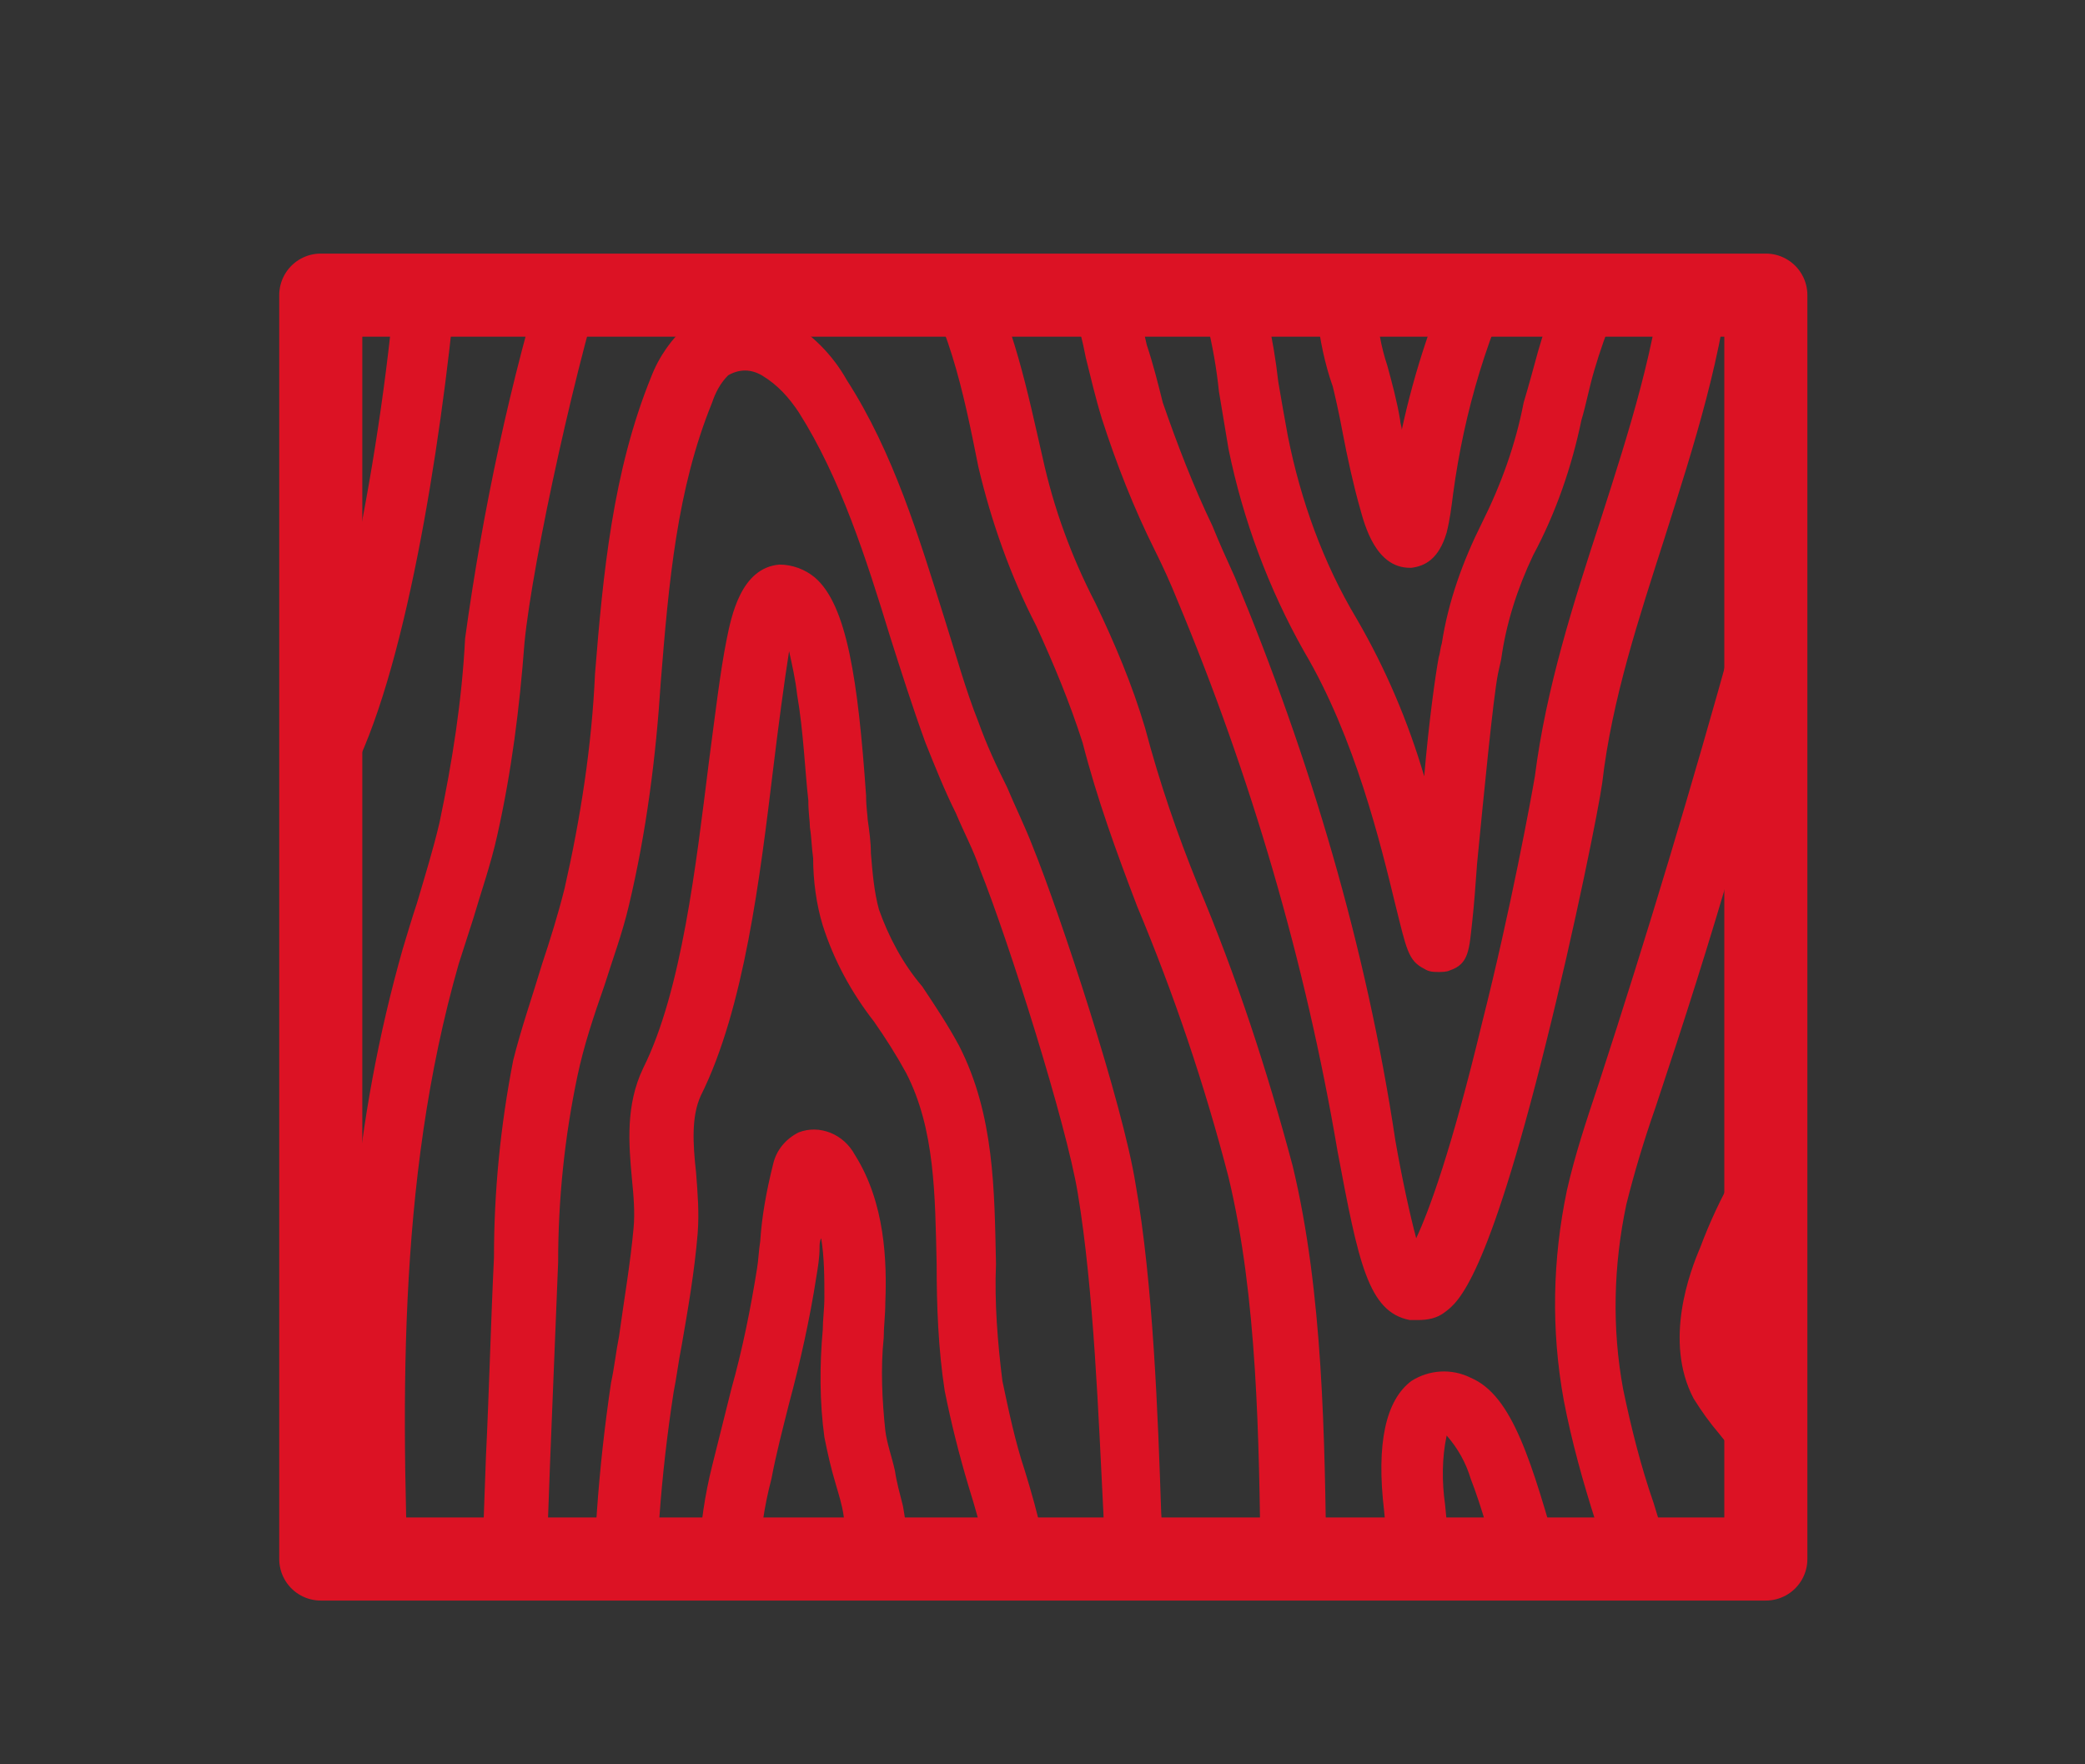
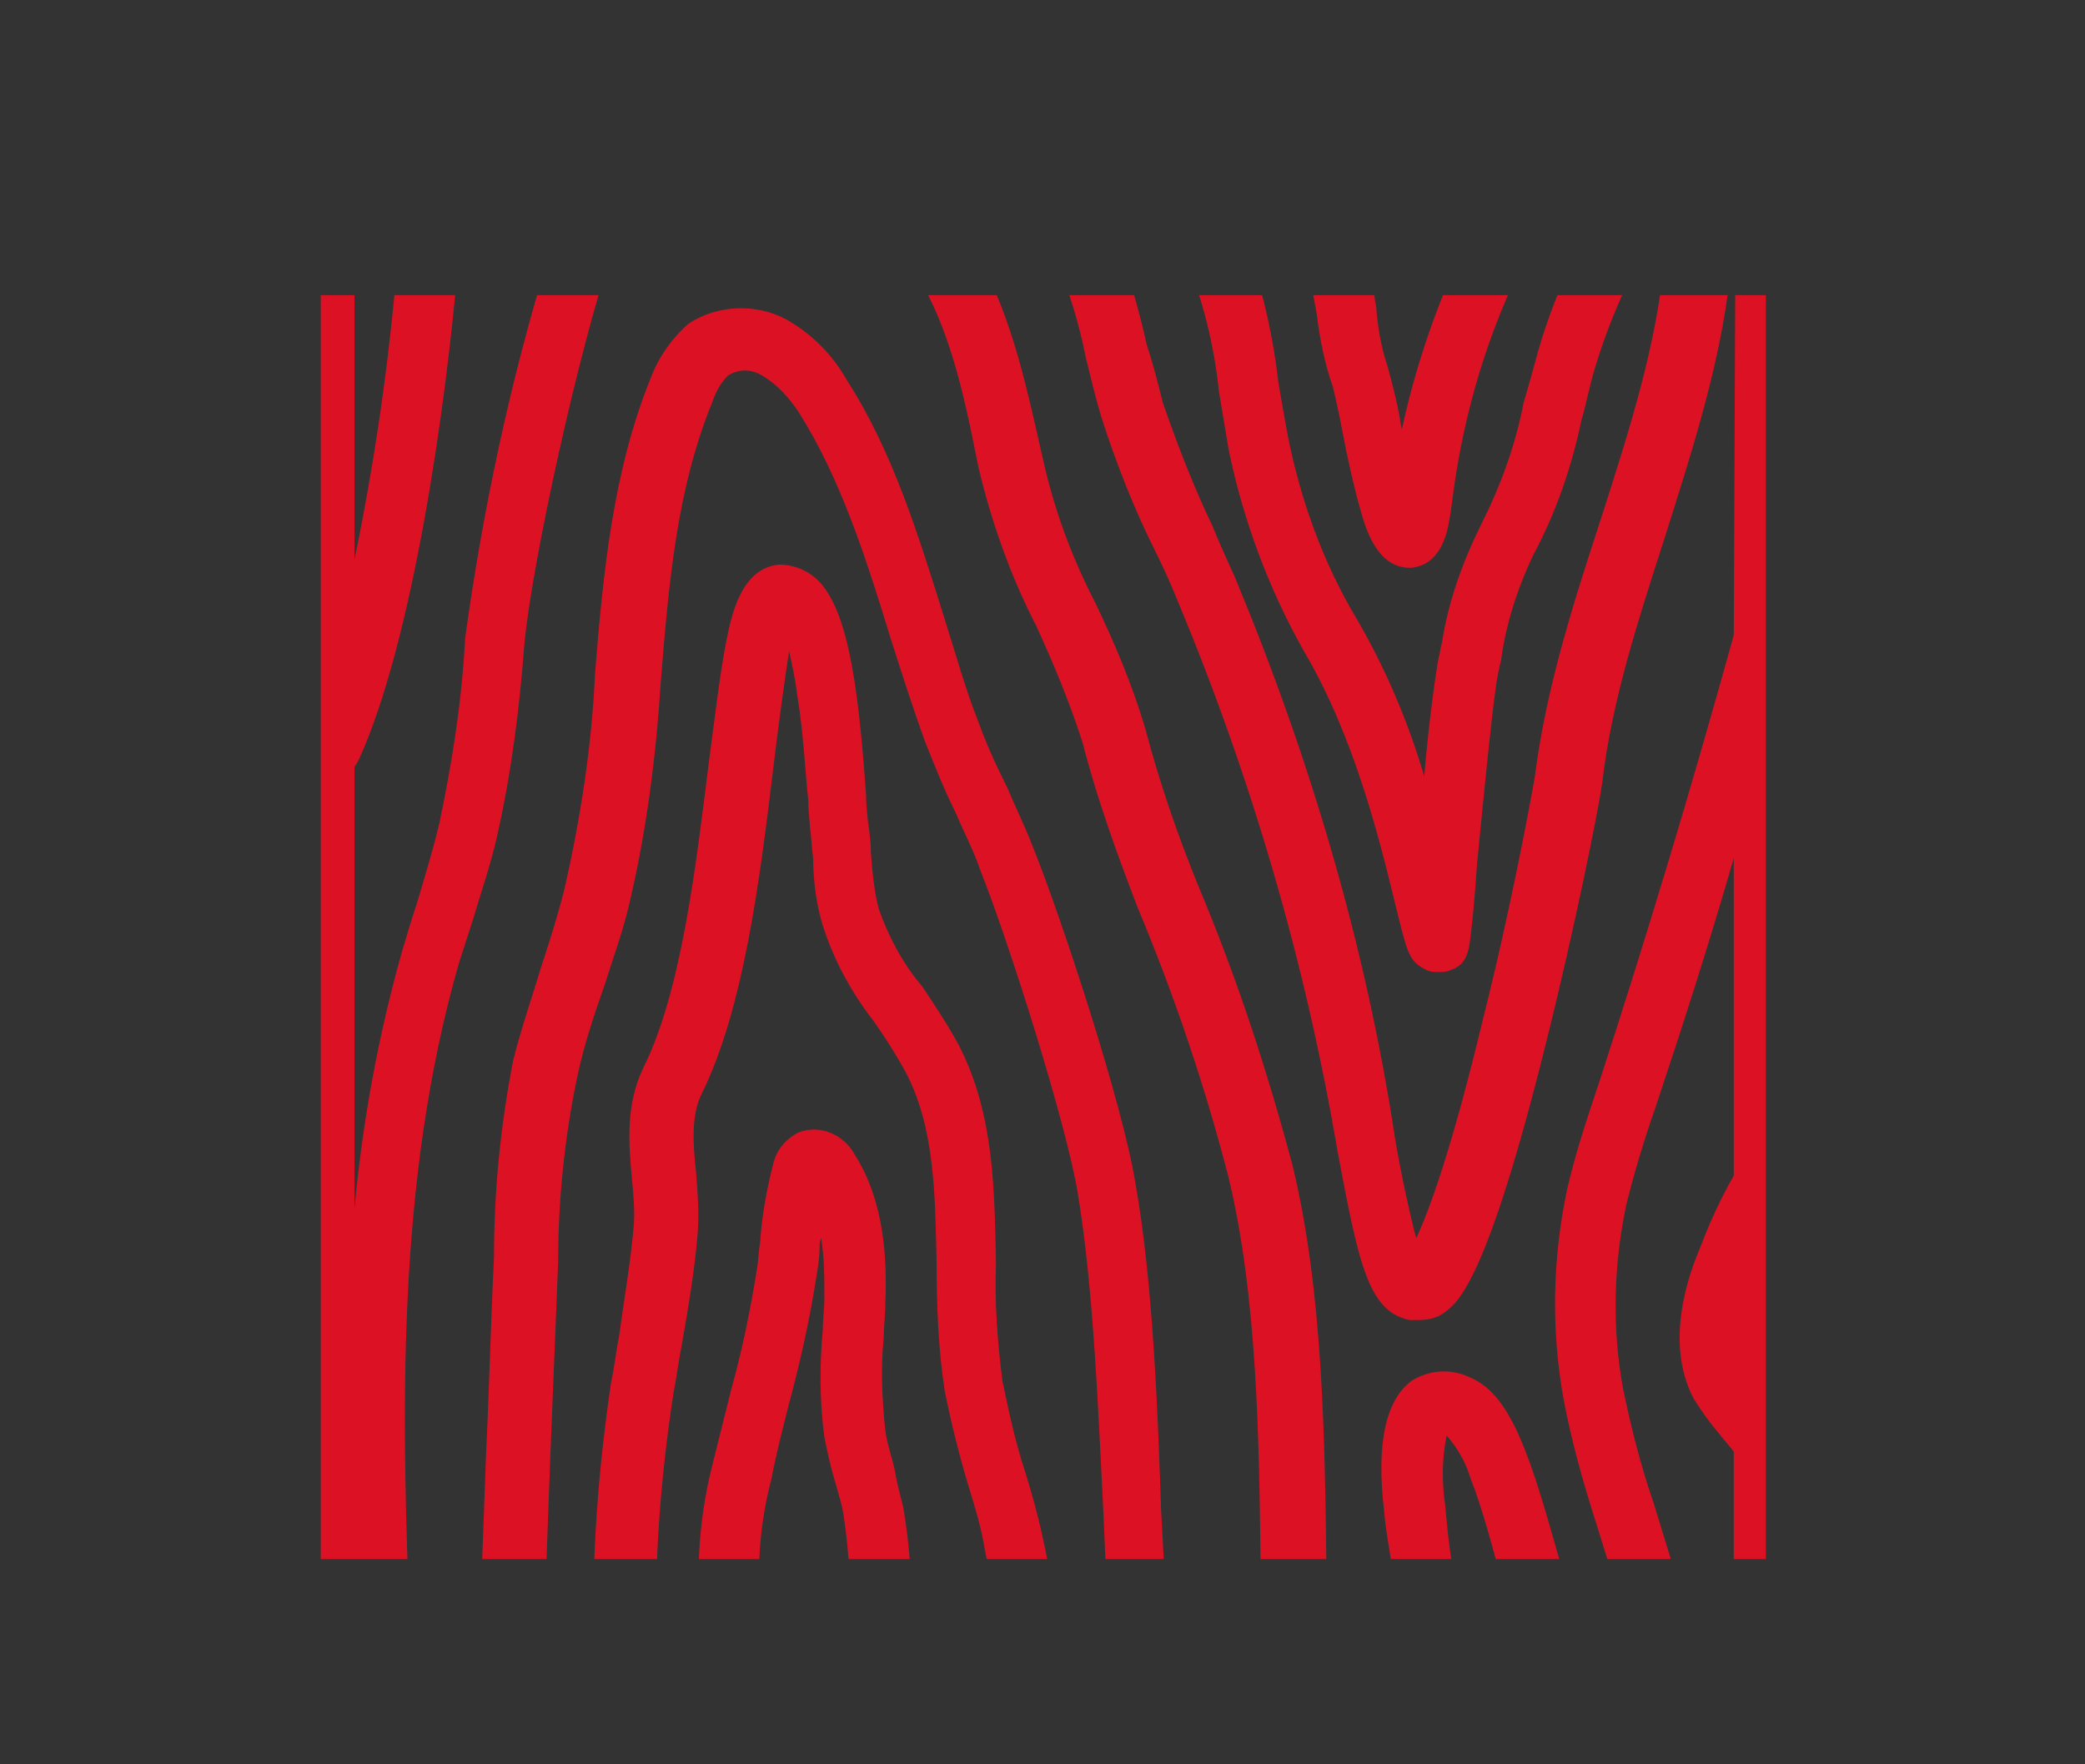
<svg xmlns="http://www.w3.org/2000/svg" xmlns:xlink="http://www.w3.org/1999/xlink" version="1.1" id="Layer_1" x="0px" y="0px" viewBox="0 0 130 110" style="enable-background:new 0 0 130 110;" xml:space="preserve">
  <rect x="0" y="0" width="130" height="110" fill="#333333" stroke="none" />
  <style type="text/css">
	.st0{fill:#DC1224;}
	.st1{clip-path:url(#SVGID_2_);}
	.st2{clip-path:url(#SVGID_4_);}
	.st3{fill:#FFFFFF;}
	.st4{fill:none;stroke:#DC1224;stroke-width:5.18;stroke-linecap:round;stroke-linejoin:round;}
	.st5{clip-path:url(#SVGID_6_);}
</style>
  <rect x="-150" y="18.4" class="st0" width="90.1" height="78.8" />
  <g>
    <defs>
-       <rect id="SVGID_1_" x="-150" y="18.4" width="90.1" height="78.8" />
-     </defs>
+       </defs>
    <clipPath id="SVGID_2_">
      <use xlink:href="#SVGID_1_" style="overflow:visible;" />
    </clipPath>
    <g class="st1">
      <g>
        <defs>
          <rect id="SVGID_3_" x="-149.7" y="17.3" width="89.4" height="89.4" />
        </defs>
        <clipPath id="SVGID_4_">
          <use xlink:href="#SVGID_3_" style="overflow:visible;" />
        </clipPath>
        <g class="st2">
-           <path class="st3" d="M-121.6,70.5l-7.2,3.4l-6.1-13.6l6.7-2c0.3,0.5,0.5,1,0.8,1.5c1.1,2.1,2.4,4.2,3.6,6.3      C-123,67.5-122.3,69-121.6,70.5z M-125.6,59.4c1.2,2.1,2.4,4.2,3.6,6.3c0.7,1.3,1.4,2.7,2,4l9.5-4.5l-3-11.3l-12.9,3.9      C-126.2,58.3-125.9,58.9-125.6,59.4L-125.6,59.4z M-132.7,76.8l2.9-2.9l-6.4-12.7l-6.3,6.3L-132.7,76.8z M-119.2,80.8l1.2-9      l-11.9,3.8v3.4L-119.2,80.8z M-112.7,80l4.9,2.6l3.5-1.3l8.7-8.9l-10.2-4.1h-8.1l-3,6.4L-112.7,80z M-117.9,81.8l4.4,0.8      l0.5-1.8l-4-4L-117.9,81.8z M-117.8,83.4l-11-1.7l-4.6,10.6l4,1.6C-125.7,90.2-121.8,86.8-117.8,83.4L-117.8,83.4z M-109.4,92.4      l2.2-7.4l-8.4-1.3c-4.1,3.5-8.2,7.1-12.1,10.8l6.9,2.7C-117.2,95.3-113.4,93.7-109.4,92.4L-109.4,92.4z M-118.8,98.1l6.8,2.7      l1.9-6.4c-3,1-5.9,2.2-8.8,3.6L-118.8,98.1z M-142.4,90.9l11.4-11.2L-144.3,69l-8.6,8.8l1,4.7L-142.4,90.9z M-139,91.3l3.7,0.9      l3.5-7.8l-1.5-0.6L-139,91.3z M-114.8,39.9c-0.6,4.1-0.9,8.3-0.9,12.5l16.5-4.5L-114.8,39.9z M-116.4,39.2h-6.7l-5.1,7.2      l6.8,7.5l4-1.1C-117.4,48.3-117.1,43.7-116.4,39.2L-116.4,39.2z M-129.2,44.6l4.3-6.2l-7.7-11.6l-9.8,5.7l7.6,9.3L-129.2,44.6z       M-123.9,54.6L-139,40.1l-4.5,10.7l3.6,11.6l7.6-5.4L-123.9,54.6z M-98.9,57.2c2,1.6,4,3.2,6.1,4.8l3.1-14.7l-15.7,4.3      C-103.2,53.5-101,55.4-98.9,57.2L-98.9,57.2z M-95.3,62.1c-4.1-3.1-8.1-6.5-11.8-10l-4.8,1.3l3,11.5l14.8,4l1.1-5.2L-95.3,62.1z       M-108.6,25.4c3.8,5.2,8.3,9.8,13.3,13.8l0.7,0.5l6.3-14.7l-18.1-6l-2.4,6C-108.7,25.2-108.7,25.3-108.6,25.4z M-103.2,34.4      c-2.3-2.3-4.3-4.7-6.2-7.3l-0.1-0.1l-4.9,12.2l16.9,7.4l2.2-5.1C-98.1,39.2-100.8,36.9-103.2,34.4z M-123,29.7      c2.7-0.1,5.4-0.1,8.1-0.1h2.4l3.9-10.5l-5.2-1.5c-2.1,1.1-4.1,2.2-6,3.4c-2.3,1.3-4.5,2.8-6.6,4.4c-1,0.7-1.9,1.5-3,2.2l1.4,2.1      C-126.4,29.9-124.7,29.8-123,29.7z M-115.1,31.3c-2.8,0-5.5,0-8.3,0.1c-1.2,0-2.4,0.1-3.6,0.1l3.7,5.6l7.8,0.6l2.4-6.4      L-115.1,31.3z M-126.9,23.7c2.2-1.6,4.4-3.1,6.7-4.4c1.3-0.8,2.7-1.6,4.1-2.3l-14.4-4.1l-0.5,12.4l0.6,1      C-129.1,25.5-128,24.5-126.9,23.7z M-134.3-38c1.2-0.4,2.4-0.6,3.7-0.8c1.4-0.2,2.7-0.6,4.1-0.8c1.2-0.1,2.4-0.3,3.5-0.7      l0.1-0.1l-2-10.4h-4.2l-7,7.7l-0.6,5.6C-136-37.5-135.1-37.7-134.3-38z M-120.3-29.7l-0.8-0.8l-1.3-7.1      c-1.1,0.3-2.2,0.5-3.4,0.6c-1.4,0.2-2.8,0.6-4.3,0.8c-1.3,0.2-2.6,0.5-3.8,0.9c-1,0.3-2.1,0.5-3.2,0.7l-0.6,5.6      c0.3-0.1,0.6-0.1,0.9-0.1c1.9,0.4,3.8,0.6,5.7,0.9s3.7,0.6,5.5,0.9s3.6,0.6,5.4,1L-120.3-29.7z M-112.1-21.9      c0,0.1-0.1,0.3-0.2,0.4c-1.3,2.1-2.5,4.3-3.5,6.6c-1,1.9-2.2,3.7-3.5,5.5l11.4,6.1l5.4-9.4L-112.1-21.9z M-134.8-11.6      c-0.7-0.8-1.3-1.7-2-2.5c-0.9-0.9-1.6-1.8-2.3-2.8l-0.7,5.9l5.9,0.3C-134.2-10.9-134.5-11.2-134.8-11.6L-134.8-11.6z       M-115.4-22.5c-3.8-0.5-7.5-1.2-11.3-1.9c-1.8-0.3-3.5-0.7-5.3-0.9s-3.8-0.5-5.6-0.9c-0.1,0-0.3-0.1-0.4-0.2l-0.6,5.3      c0.1,0.6,0.3,1.3,0.4,1.9c0.1,0.1,0.2,0.2,0.2,0.4c0.2,0.7,0.6,1.4,1.1,2c0.5,0.6,1,1.2,1.5,1.8c0.7,0.8,1.4,1.7,2.1,2.6      c0.7,0.7,1.4,1.4,2.1,2l9,0.5c0-0.1,0.1-0.2,0.1-0.2c1.4-2,2.7-4.1,3.9-6.3c0.9-2.1,2-4.1,3.1-6L-115.4-22.5z M-148.5,20.4      l-3,5.5l7.1,5.6l11.9-6.2l-0.3-5.2C-138,20.1-143.2,20.2-148.5,20.4L-148.5,20.4z M-139.6,18.5c2.2,0,4.5,0,6.8,0l-0.5-8.2      l-7.7-3.4l-6.4,11.8C-144.9,18.6-142.3,18.5-139.6,18.5L-139.6,18.5z M-141.3,4.8c1.7-2.2,3.6-4.3,5.5-6.4      c2-2.2,4.1-4.4,6.2-6.6L-140.2-9L-142,5.6L-141.3,4.8z M-120.3-7.6l-3-0.2c-0.7,2.2-1.1,4.5-1.1,6.8c-0.1,2.7-0.4,5.5-0.8,8.2      c0,0.1,0,0.1-0.1,0.2v0.1c2.6-0.9,5.3-1.7,8-2.2c0.2,0,0.4,0,0.5,0.1l4.7-9.7L-120.3-7.6z M-127,7.8c0-0.1,0-0.1,0-0.2V7.5      c0-0.2,0-0.4,0.1-0.6c0-0.1,0-0.1,0-0.2c0.4-2.7,0.7-5.5,0.9-8.3c0.1-2.2,0.4-4.3,1-6.4l-2.4-0.2c-1.7,1.7-3.4,3.4-5,5.2      c-2.3,2.5-4.6,5-6.7,7.6c-0.4,0.5-0.8,1-1.2,1.5l9.6,3.2c1.2-0.5,2.5-0.9,3.7-1.4C-127,8-127,7.9-127,7.8z M-128.2,10.3l7.8,2.6      l2.9-5.9C-121.1,7.8-124.7,8.9-128.2,10.3L-128.2,10.3z M-112.4-36.2c2.9,0.4,5.8,0.9,8.7,1.4c1.4,0.2,2.8,0.5,4.3,0.8      c0.6,0.1,1.2,0.2,1.7,0.3l4.3-15.6l-29.4-1.4l3.2,13.5C-117.1-36.9-114.8-36.6-112.4-36.2L-112.4-36.2z M-100.4-32.5      c-1.4-0.3-2.8-0.5-4.2-0.8c-2.9-0.5-5.8-0.9-8.7-1.4c-1.9-0.3-3.9-0.6-5.8-0.8l1.2,4.9l15.5,14.2l4.3-15.7      C-98.8-32.3-99.6-32.3-100.4-32.5L-100.4-32.5z M-88.9-5.1c-4.1-2.4-8.8-3.4-13.4-4.4l-4.9,7.4l15,4.8l3.7-7.7      C-88.7-5-88.8-5-88.9-5.1z M-80.7-26.1l0.6-5.4l-14.2-4L-97-24.9C-91.6-25.6-86.2-26-80.7-26.1L-80.7-26.1z M-97.5-23.2L-100-13      l-1.3,2c4.6,1,9.1,2.1,13.3,4.4c0.1,0,0.2,0.1,0.2,0.2l6.5-13.6l0.5-4.4C-86.4-24.3-92-23.9-97.5-23.2L-97.5-23.2z M-93.7-37.2      l14.3,3.6l5.3-15.9h-17.1L-93.7-37.2z M-108.4,17.2l17,5.5l-7.1-20.1l-4-1.5C-104.7,6.4-106.3,12-108.4,17.2L-108.4,17.2z       M-104,0.6l-7.1-2.7l-6.7,16.3l8,2.6C-107.8,11.4-106.3,5.9-104,0.6z M-74.9,6l-2.4-15l-2.8-9.4L-91.4,4.8l-2.3,5.5l0.3,0.9      C-86.9,10.7-81.2,7.1-74.9,6z M-74.6,7.7c-6.2,1.2-11.9,4.6-18.2,5.2l3.2,9.9l16.9-3L-74.6,7.7z M-79.5,23.7l9.8,1.5l-1-4.6      L-79.5,23.7z M-76.4,37.2c4-0.3,8-0.5,12-0.7l0.2-0.2l-3.5-9l-18.7-2.7L-92,38.5C-86.8,37.9-81.6,37.5-76.4,37.2L-76.4,37.2z       M-92.8,40.2l-1.8,4.3l8.7,2.7l12.4-0.7l7.3-8.3C-74.9,38.7-83.9,39.3-92.8,40.2L-92.8,40.2z M-81.4,70.1l5.8-4.6l-3.8-4.3      l-8.8-1.8l-3.1,9.7L-81.4,70.1z M-88.3,58.1l10.6,2l-1.7-11.9h-8.9L-88.3,58.1z M-140.9,63.9l-9.8-5c-1.8,6.2-2.9,12.6-3.2,19.1      L-140.9,63.9z M-158,55.2l-4.3-2.2l-10.6,11.4l7.5,6.5C-162.6,65.8-160.2,60.6-158,55.2z M-156.5,55.9      c-2.2,5.5-4.7,10.9-7.6,16.2l8.4,7.3c0.2-7.2,1.4-14.4,3.4-21.4L-156.5,55.9z M-155.3,41c-0.7-0.9-1.4-1.9-2-2.9      c-0.6-1-1.3-2-1.9-3.1c-0.4-0.7-0.5-1.8-1.1-2.4l-7,6.5l7.2,12.7c1.3-1.7,2.7-3.3,4-5c0.8-0.9,1.4-1.8,2-2.8      c0.1-0.3,0.3-0.6,0.5-0.8C-154.1,42.4-154.7,41.7-155.3,41z M-154,26.7l-5,4.7c0.6,0.8,1,1.7,1.3,2.6c0.5,1,1.1,2,1.8,3      c0.6,1.1,1.3,2.1,2.1,3.1c0.6,0.7,1.3,1.5,1.9,2.2c0.6,0.2,1.1,0.5,1.5,1l0.9,0.8c0.2,0.2,0.3,0.3,0.5,0.4l0,0l0.1,0.1      c0.2,0.1,0.3,0.1,0.4,0.3c1.5,0.8,3.1,1.5,4.5,2.4l4.2-9.2L-154,26.7z M-149.4,46.4l-0.3-0.2c-0.5-0.2-1-0.3-1.6-0.5      c-0.2,0-0.3-0.1-0.4-0.3c-0.2-0.1-0.3-0.2-0.4-0.3c-0.1,0-0.2,0.1-0.3,0.1h-0.2l-0.3,0.4c-0.6,0.9-1.2,1.7-1.9,2.6      c-1.3,1.7-2.7,3.3-3.9,5l-0.1,0.1l13.4,7.3l0.8-11.5V49C-146.2,47.9-147.9,47.3-149.4,46.4z M-173.3,22.4c3-1.7,6-3.5,8.9-5.4      l-8.5-6.9l-9.9,4.4C-179.4,16.9-176.3,19.5-173.3,22.4L-173.3,22.4z M-184.6,15.3l-6.8,3l8.8,9.2l5.3-2.9l2.5-1.4      C-177.9,20.3-181.1,17.6-184.6,15.3L-184.6,15.3z M-163,18.1l-0.8,0.5c-5.6,3.6-11.5,6.8-17.4,10l-0.2,0.1l4.1,4.3      c1.2,0.1,2.3,0.2,3.5,0.3c3.3,0.2,6.6,0.2,9.8,0.2l8.9-9L-163,18.1z M-172.5,35.1c-1,0-2-0.1-3-0.2l5,5.3l4.9-4.9      C-167.9,35.2-170.3,35.1-172.5,35.1L-172.5,35.1z M-104.2,91.2l9.8,1.6l13.4-8.1l-8.6-13.1l-5.4,1.6l-9.7,10.4L-104.2,91.2z       M-75.1,91.2l14.4-4.3l-8.2-18.8L-86,71.7L-75.1,91.2z M-73.3,68.2l12.2-6.9L-76,53v8.3L-73.3,68.2z M-89.6,100l15,2.3v-9.5      l-8.6-4.9l-8.2,6.8L-89.6,100z M-83.5,119.4l23.4-1.5l3.3-8l-31.5-8.6L-83.5,119.4z M-72.5,103.7l9.7,2.9l2.2-17.6l-12,3.7      L-72.5,103.7z M-173.9,62.9l11.6-12.5l-9.3-8.5L-182.4,53L-173.9,62.9z M-183.1,51.3l10.7-10.4l-6.9-6.1l-12.1,6.6L-183.1,51.3z       M-192.2,39.1l12.6-6.3l-13-13.6l-7.5,5.1l4.2,4.9l-1.9,5.6L-192.2,39.1z M-180.2,58.8c-2,1.3-3.9,2.6-5.9,4      c-2.7,1.9-5.7,3.5-8.4,5.4l4,3.6l15.8-6.2L-180.2,58.8z M-187.1,61.4c1.9-1.3,3.9-2.7,5.8-3.9l-5.8-7.1l-11.3,6.3l-0.9,7.2      l3.5,3.1C-193,65-190,63.4-187.1,61.4L-187.1,61.4z M-193.1,78.5l5-3.1l-14.1-12.9l-4.9,0.5l1,12.4L-193.1,78.5z M-185.5,89.8      l7.8-8.1l-8.7-6.3l-5.8,4.3v4.6L-185.5,89.8z M-205.7,89.1l11.9-4.6v-4.8l-13.4-2.9L-205.7,89.1z M-183.4,95.1l15.4-4.3      l-0.5-3.4l-9.2-3.8l-7.3,7.5L-183.4,95.1z M-176.5,110.4l12.2-6.8l-5.3-10.8l-12.8,3.5L-176.5,110.4z M-187,73.1l17.4,12.2      l6.8-9.9l-10.1-9L-187,73.1z M-200.1,56.1l11.9-7.2l-6-7.9l-13-0.9l-6.5,2.9L-200.1,56.1z M-213.7,41.9l8.4-4.2l6-2.1l1.7-6.5      l-4.1-4.6l-9.1,2.6l-4.6,11.9L-213.7,41.9z M-203.3,39.1l7.8,1l-2.7-3.7L-203.3,39.1z M-188.9-0.4c2.3-0.1,4.6-0.5,6.7-1.3      l-6.3-7.7l-6.8,10.3C-193.2,0.3-191.1-0.2-188.9-0.4z M-187.1,14.1l13.3-5.6l-7.3-8.9c-2.3,1-4.8,1.5-7.2,1.6l-0.5,0.1      C-188.2,5.6-187.9,9.9-187.1,14.1z M-190.5,1.6C-190.5,1.6-190.5,1.5-190.5,1.6c-2,0.2-4,0.7-5.9,1.3c-0.1,0-0.2,0-0.3,0      l-6.5,9.9l13.4,2.4l1.1-0.5C-189.5,10.4-189.8,6-190.5,1.6z M-165.6,91.2l4.9-3.8l-3.6-7.6l-3.7,5.7L-165.6,91.2z M-158.3,88.3      l13.3,2.9l-1-1.8l-14.7-13.2l-2.7,3.5L-158.3,88.3z M-104.7,111.7l-5.2-4.3c-4.6,4.9-9.3,9.7-14.2,14.2l4.3,1.3l18.4-4.2      L-104.7,111.7z M-117.3,112c0.2,0,0.3,0.1,0.4,0.3c1.9-2,3.8-3.9,5.7-5.9l-0.2-0.2l-1.6-4.9l-12.9-0.6l-3.2,7.8      C-125.2,109.6-121.2,110.9-117.3,112L-117.3,112z M-129.8,110l-3.6,8.7l7.5,2.3c2.7-2.4,5.3-5,7.8-7.6      C-122,112.4-125.9,111.1-129.8,110L-129.8,110z M-102.1,120.7l-15.8,3.8l10.7,6.2L-102.1,120.7z M-100,135.5      c3.5-2.9,6.5-6.2,10.2-8.8c1-0.7,2-1.4,3.1-2.1l-4.2-3.9h-9.4l-5.3,10.8L-100,135.5L-100,135.5z M-88.8,128      c-3.6,2.5-6.5,5.8-9.9,8.5l10.4,7.7l2.8-18.5C-86.6,126.6-87.7,127.3-88.8,128L-88.8,128z M-83.2,158.8l-10.5-17.1l-13.6,16      l2.6,4.1l-1.7,6.3L-83.2,158.8z M-85,120.7l-1-3.6l-3.7,2.3l3.7,3.6L-85,120.7z M-70.4,150.3l-13.2-6.9l-4.8,3.5l4.8,7.3      L-70.4,150.3z M-140.4,130.7l-11.5-0.9l-6.8,2.5l5.2,9.4l6,0.6L-140.4,130.7z M-164.4,136.1h3l3.6-7.5l-4-2.8l-6.1,0.8l3.2,9.5      L-164.4,136.1z M-172.4,137.2l5.8-3.1l-2.9-9.3l-3.9-4.5l-3.2,2.7v5.4l1.1,6.1L-172.4,137.2z M-179.1,145.7l6.7-7.4l-5.4-3.8      h-6.8l-3.6,3.1l-0.7,5.5L-179.1,145.7z M-162.3,157.6l1.5-9.5l-10.8-8l-7.5,7.5l5.7,11.2L-162.3,157.6z M-153.5,144.2l-5.2-8.2      l-4.7,1.1l-3.1-1.1l-3.4,3.5l9.7,7.5L-153.5,144.2z M-161.7,160.4l12.3-0.3l6.4-4.1l-8.4-10.3l-7.3,2.7L-161.7,160.4z       M-160.3,116l-4.8-1.2l-4.8,7.4l1.9,2.8l5.1-1.5l4.2,3L-160.3,116z M-170.8,118l4.3-4l-2.2-6.3l-6,3.4L-170.8,118z       M-165.6,113.8h4.4l-2.2-8.6l-3.8,1.9L-165.6,113.8z M-204.3,118l8,1.5l5-9.1l-13-3.7V118z M-182.4,118.1l-8.3-6.2l-3.2,6.8      l6.3,5.7L-182.4,118.1z M-179.8,133.8l2.8-13l-14.4,4.9l0.6,5.2L-179.8,133.8z M-172.3,118l-2.4-4.2l-1.8-1.9l-3.2-6.7l-2.1,0.8      l-1.2,10l4,4.3L-172.3,118z M-185,114.9l3.2-10.9l-3.2-7l-5.6,1l-2.5,5.6L-185,114.9z M-195.1,99.1l10.1-4l-8.1-9.8l-8.6,5.9      L-195.1,99.1z M-202.2,106.7l9.5,2l-0.5-3.2l-7.3-9.5l-7.2,7.4L-202.2,106.7z M-208.2,101.6l7.3-7.1l-1.5-2.5l-9.6-3.7l-4.4,5.6      l1.2,5.1L-208.2,101.6z M-224.2,93.3l17-7.8l-0.5-1.8l-9.7-5.2l-6.7,4.1V93.3z M-207.7,75.3l-0.5-11.9l-11.4,7.1l1.9,5.3      l4.4,3.9L-207.7,75.3z M-213.7,127.2l8.3-7l-2.4-2.2l-7-1l-4.2,3.7L-213.7,127.2z M-198.3,127.2l6.5-2.9l-1-3.1l-9-1.7l-6.9,5.5      L-198.3,127.2z M-205.3,138.7l13-7.9l-0.4-4.2l-4.1,2.1l-4.1-0.8l-5.1-0.7l-2.6,9.2L-205.3,138.7z M-206.6,60.5l5.3,0.8l0.3-4.6      l-10.5-9.6l-5,14.7l2.7,3L-206.6,60.5z M-220.6,61l2.7,0.3l5.4-15l-2.9-2.8l-9.4,4.5L-220.6,61z M-209,103l-7.9-3.1l-0.5,6.8v9      l11.4,1.3v-10.4L-209,103z M-199.3,147.1l6.6,1.4l4.6-13.9l-3.6-2.9l-10,8.5L-199.3,147.1z M-196.5,159.1l6.2,0.6l1.5-12.6      l-1.5-1.4l-2.3,6.1l-3.9,1.6V159.1z M-197.8,158.8l-1.5-10.7l-9.7,8.3l1.9,8.2L-197.8,158.8z M-215.7,147l13.9,2l-1.7-9.9      l-12.2,3.2L-215.7,147z M-210.5,139c0.1-0.4,0.3-0.8,0.5-1.1c0.2-0.5,0.3-1,0.5-1.5c0-0.1,0.1-0.2,0.1-0.3l1.7-5.5l-2.4-5.3      l-6.2,7.5l1.9,5.3l0,0l0.3,0.8l0,0l0.9,2.3l2.1-0.6C-210.9,140-210.7,139.5-210.5,139z M-212,25.9l11.1-3.1l6.1-5.2l-10.6-4.3      l-10,0.5l-1.7,9L-212,25.9z M-206,0c2.3,0.8,4.6,1.8,6.7,3l0.1,0l3.8-5.9l-5.9-3.8L-211.5-3v0.1C-209.7-2.1-208-0.8-206,0      L-206,0z M-200.2,4.5c-2-1.2-4.2-2.2-6.4-2.9c-1.1-0.5-2.2-1-3.3-1.7c-0.9-0.6-1.9-1.1-3-1.4c-0.3-0.1-0.6-0.4-0.6-0.7l-5.1,1.8      l3.9,12.4l9.9-0.5L-200.2,4.5L-200.2,4.5z M-183.4-20l-8.5-1.6L-199.7-9l4.9,4.5L-183.4-20z M-212-8.8c0.5-2,1-3.9,1.7-5.8      c1.1-3.1,2.3-6.1,3.4-9.2l-1.7-0.7l-16.2,6.4l5.2,9.1l6.8,3.8C-212.5-6.4-212.3-7.6-212-8.8z M-205.4-23.2      c-1.1,3.1-2.3,6.1-3.4,9.2c-0.7,1.9-1.3,3.8-1.7,5.8c-0.2,0.9-0.3,1.8-0.5,2.7l8.3-2.3l7.2-11.2L-205.4-23.2z M-197.6-21.7      l14.2-5.3l-7.1-10.9l-7.1-2l-2.4,12.7L-197.6-21.7z M-188.5-22.7l6.7,1l3.2-4l-3.2-1L-188.5-22.7z M-182.3-28.3l3.7,0.6l4.8-8.1      l-8-10.7l-6.3-2.2l-4.9,6.9l6.6,6.5L-182.3-28.3z M-156.8-41.7l-10.3-17.9l-13.7,9.4l7.6,12.1L-156.8-41.7z M-206.5-40l14.3-6.5      l0.9-6.9l-3.4-4.9h-6.8l-12,8.3L-206.5-40z M-202.4-28.3l0.9-5l-1-5.8l-8.4,1l2.2,7.3l1.5,5.4l7.1,2.8L-202.4-28.3z       M-222.3-40.6l12.8,1.1l-2.1-5.8l-4.3-3.9l-7.4-1.2L-222.3-40.6z M-225.3-26.7l10.5,2.9l5.8-2.5l-3.4-11.4l-9.5-0.5L-225.3-26.7      z M-155-41.7l16.9-3.2l8.2-8.3l-7.6-6.4l-20.3,1.3L-155-41.7z M-159.3-48h1.5l-1.5-10.4h-5.6L-159.3-48z M-139.8,208.7l20,1.2      l12,6.4l5.4-9.4l-18.7-17.7l-3.9-20.2h-4.2l-7,7.7L-139.8,208.7z M-93.3,170.3l-29.4-1.3l4.8,20.1l15.5,14.2L-93.3,170.3z       M-93.7,182.5l14.3,3.6l5.3-15.9h-17.1L-93.7,182.5z M-182.4,191.4l3.7,0.6l4.8-8.1l-8-10.6l-6.3-2.2l-4.9,6.9l6.6,6.5      L-182.4,191.4z M-156.9,178l-10.3-17.9l-13.7,9.4l7.6,12.1L-156.9,178z M-206.5,179.7l14.3-6.5l0.9-6.9l-3.4-4.9l-6.1,0.6      l-12.7,7.8L-206.5,179.7z M-222.3,179.1l12.8,1.1l-2.1-5.8l-4.3-3.9l-7.4-1.2L-222.3,179.1z M-155,178l16.9-3.2l8.2-8.3      l-7.6-6.4l-20.3,1.3L-155,178z M-159.3,171.7h1.5l-1.5-10.4h-5.6L-159.3,171.7z M-205.3,150.8l-5.8-1.8l-7.9,7.9l3.9,12.4l6.9-4      l-2.1-9.3L-205.3,150.8z M-215.6,142.2l-0.6,10l3.7-2.6l1.1-2.1L-215.6,142.2z M19.6,56.1l11.9-7.2l-6-7.9l-13-0.9L6.1,43      L19.6,56.1z M6.1,41.9l8.4-4.2l6-2.1l1.7-6.5L18,24.6l-9,2.6L4.3,39.2L6.1,41.9z M11.5,101.6l7.3-7.1l-1.5-2.5l-9.6-3.7L3.3,94      l1.2,5.1L11.5,101.6z M-4.5,93.3l17-7.8L12,83.7l-9.7-5.2l-6.7,4.1L-4.5,93.3z M12,75.3l-0.5-11.9L0.2,70.5l1.9,5.3l4.4,3.9      L12,75.3z M6.1,127.2l8.3-7l-2.4-2.2l-7-1l-4.2,3.7L6.1,127.2z M13.2,60.5l5.3,0.8l0.3-4.6L8.3,47.1l-5,14.7l2.7,3L13.2,60.5z       M-0.9,61l2.7,0.3l5.4-15l-2.9-2.7l-9.4,4.5L-0.9,61z M10.7,103l-7.9-3.1l-0.5,6.8v9l11.4,1.3v-10.4L10.7,103z M4.1,147l13.9,2      l-1.7-9.9l-12.2,3.2L4.1,147z M9.2,139c0.1-0.4,0.3-0.8,0.5-1.1c0.2-0.5,0.3-1,0.5-1.5c0-0.1,0.1-0.2,0.1-0.3l1.7-5.5l-2.4-5.3      l-6.3,7.5l1.9,5.3l0,0l0.3,0.8l0,0l0.9,2.3l2.1-0.6C8.8,140,9,139.5,9.2,139z M7.7,25.9l11.1-3.1l6.1-5.2l-10.6-4.3l-10,0.5      l-1.7,9L7.7,25.9z M19.5,4.5c-2.1-1.2-4.2-2.2-6.5-2.9c-1.1-0.5-2.2-1-3.2-1.6c-0.9-0.6-1.9-1.1-3-1.4C6.5-1.6,6.2-1.9,6.2-2.2      L1.1-0.4L5,12l9.9-0.5L19.5,4.5L19.5,4.5z M7.7-8.8c0.5-2,1-3.9,1.7-5.8c1.1-3.1,2.3-6.1,3.4-9.2l-1.7-0.7l-16.2,6.4L0.2-9      L7-5.2C7.2-6.4,7.4-7.6,7.7-8.8z M13.2-40l14.3-6.5l0.9-6.9l-3.4-4.9h-6.8L6.1-50L13.2-40z M-2.6-40.5l12.8,1.1l-2.1-5.8      l-4.3-3.9l-7.4-1.2L-2.6-40.5z M-5.6-26.7l10.5,2.9l5.8-2.5L7.2-37.6l-9.5-0.5L-5.6-26.7z M13.2,179.8l14.3-6.5l0.9-6.9      l-3.4-4.9l-6.1,0.6l-12.7,7.8L13.2,179.8z M-2.6,179.2l12.8,1.1l-2.1-5.8l-4.3-3.9l-7.4-1.2L-2.6,179.2z M14.4,150.9L8.6,149      l-7.9,7.9l3.9,12.4l6.9-4l-2.1-9.3L14.4,150.9z M4.1,142.3l-0.6,10l3.7-2.6l1.1-2.1L4.1,142.3z M-198.1,149.1l0.6,3.4l4.5-1.2      l-0.2-2L-198.1,149.1z M-194.9,161l0.2-1.3l-3.3-0.1l-1.2,1.2L-194.9,161z M-188.8,159.6l5.8,2.9l7.8-4.2l-4.2-8.4l-0.7-2.9      l-7.3-1.9L-188.8,159.6z M-193.2,160.4l-0.6,1.4l5,6l6.4-3.2l-6.1-3.6L-193.2,160.4z M-188.1,168.5l2.4,2.7l4.5-0.6l-2.9-4      L-188.1,168.5z M-190.9,168.2l-0.4,2.7l2,0.3l1.2-1.5L-190.9,168.2z M-183.1,165.9l1.8,2.6l10.8-8.1l-4.8-0.8L-183.1,165.9z       M-122.2,166.1l-0.5,0.8h14.1l1.4-5.1L-122.2,166.1z M-97.9,166.9v1.2h10.6v-5.4L-97.9,166.9z M-85.5,162.7v5.4l25.8,0.8      l2.5-10.2l-11.8-6.3L-85.5,162.7z M-76.1,49.1v2.1l14.9,6.8l8.7-12.6l-11.8-4.3l-7,7L-76.1,49.1z M-62,28v11.2l16.6,5.4      l8.1-14.4l-8.9-11.9L-62,28z M-68.6,22l2.8,5.9l15-8.3l-3.8-9.5L-68.6,22z M-66.8-3c1.5,2,3.1,3.9,4.8,5.7s3.6,3.7,5.5,5.5      l6.8-6l-8.1-18.6l-11.5,10C-68.4-5.2-67.6-4.1-66.8-3z M-60.5,6.6c-2.3-2.3-4.5-4.8-6.6-7.3c-1.2-1.4-2.3-3-3.3-4.5l-3.6,3.2      l2.6,20.4l2.9,0.7l10.9-9.7C-58.7,8.4-59.6,7.5-60.5,6.6L-60.5,6.6z M-52.4,7.8l2.8,9.1h10.7l1.6-14.1l-7.6-2.8L-52.4,7.8z       M-37.7,26.8l4.5-3l-4.8-5.4l-4.3,1.2L-37.7,26.8z M-51.4,58.4c-0.9-1.8-1.7-3.7-2.4-5.6l-4.1,8.4l9.6,3.8      C-49.4,62.8-50.4,60.6-51.4,58.4z M-38.7,49.5c2.1,2.8,4,5.8,6,8.8c0.2,0.3,0.4,0.5,0.5,0.8l3.4-12.6H-41      C-40.2,47.5-39.5,48.5-38.7,49.5z M-38.7,52.3c-1.4-2-3-3.8-4.2-5.8h-7.9l-2.1,4.2c0,0.1,0.1,0.2,0.1,0.3      c1.2,3.2,2.6,6.3,4.1,9.3c0.9,1.8,1.7,3.7,2.5,5.5l11.1,4.3l2.4-8.9C-34.7,58.2-36.7,55.3-38.7,52.3L-38.7,52.3z M-51.3,71.9      l3.7-3.7l-11.1-4.8l-8,4l6,14.3C-57.8,78.2-54.6,74.9-51.3,71.9z M-51.4,78.5c2.2,1.8,4.3,3.7,6.6,5.4c1.3,1,2.7,2,4.1,2.9      l6.5-12.9l-11.7-5l-3,3c-1.6,1.6-3.2,3.1-4.8,4.7C-52.9,77.2-52.2,77.8-51.4,78.5z M-45.8,85.2c-2.4-1.8-4.7-3.8-7-5.7      c-0.7-0.6-1.4-1.2-2.1-1.8c-1.8,1.8-3.5,3.7-5,5.7l4.2,9.8l12.4-1.2l1.9-3.8C-42.9,87.3-44.4,86.3-45.8,85.2z M-59.7,95      l-1.5,10.9l12.3,3.7l5.4-13.8L-59.7,95z M-41.5,41.9l0.8,2.6H-28v-16l-6.8,0.7L-41.5,41.9z M-27.2,85.4c3.6,0.4,7.2,1,10.9,1.5      c2.8,0.4,5.6,0.8,8.5,1.2l-3.5-13.5H-31l-4.5,9.4C-32.8,84.8-30,85.2-27.2,85.4L-27.2,85.4z M-18.3,88.4      c-3.4-0.5-6.7-1-10.1-1.4c-2.7-0.3-5.3-0.7-7.9-1.4l-3.5,7.3l16,7.9l18.1-3.8l-1.8-7C-11,89.4-14.7,88.9-18.3,88.4L-18.3,88.4z       M-18.3,50.6l-8.8,0.7l-2.8,8.9c2.6,0.4,5.1,0.9,7.7,1.4l3.9,0.8V50.6z M-6.6,49.6l-10,0.8v12.3c0,0,0,0,0,0.1      c3.6,0.8,7.2,1.6,10.8,2.4l2.7-3.8L-6.6,49.6z M-30.4,61.8l-2,6.3l2.3,3.6l19.1,0.8l4.1-5.8C-14.7,65-22.5,63.2-30.4,61.8z       M-46.2,108.1l1.1,4.4l17.1,1.8l4-9l-17-10.8L-46.2,108.1z M-21.8,102.9l-1.4,12.9l15.1,3.6L-5,99.3L-21.8,102.9z M-3.2,95.7      L-6.4,120l7.1-1.3l0.8-26.4L-3.2,95.7z M-6.8,121.7v15.5l10.1-7.7l-1.1-4.3L-6.8,121.7z M-8.1,140l-0.8,9.1H1.7l1.4-8.6      l-1.4-5.8L-8.1,140z M-53.5,111.9l-3.3,5.8l8.6,8l4.8-9.1L-53.5,111.9z M-55.9,143.4l7-13.3l-5.9-8.4l-2.4,1.3L-55.9,143.4z       M-55.3,166.4l14.7-10l-11.6-13l-4,3.9L-55.3,166.4z M-48.4,170.7l10.4,4.1l9.8-6.6l-10.8-10l-11.1,6.7L-48.4,170.7z       M-59.8,176.5l11-0.9l-2.3-8l-6.9,1.3L-59.8,176.5z M-27.2,169.3l-3.8,5.5l11.5,3.4l4.4-7.9L-27.2,169.3z M-12.1,169.3l6.5-2.9      l2.8-13l-6.1-1L-24,167.7L-12.1,169.3z M-12.5,170.8l-3.6,7.4l11.7-0.4l-0.5-9.6L-12.5,170.8z M-48.4-49l10.4,4.1l9.8-6.6      l-10.8-10l-11.1,6.7L-48.4-49z M-59.8-43.2l11-0.9l-2.3-8l-6.9,1.3L-59.8-43.2z M-27.2-50.4l-3.8,5.5l11.5,3.4l4.5-7.9      L-27.2-50.4z M-12.5-48.9l-3.6,7.4L-4.4-42l-0.5-9.6L-12.5-48.9z M-2.8,158.2l-0.9,8.7l6,2.1v-7.7L-2.8,158.2z M-1.3,150.4      l-1,4.8l1.6,1.3l3-3l-1.2-3L-1.3,150.4z M-25.1,25.9l-0.7,21.4l5.5-0.7v-15l-0.9-6.5L-25.1,25.9z M-5.6,29.5V23l-4.5-0.5      l-9.1,3.3l4.4,10l11.1,1.8l3.8-3.5L-5.6,29.5z M-18.5,35.6l-0.7,8.9l6.8,1l-1.6-6.4L-18.5,35.6z M-11.6,40.1l1.5,7.1l5.1-1.7      l6-1.9l-4.2-3.5H-11.6z M-4.4,27.9l4.4,3.7l1.4-6.2l-0.3-4l1.5-8.4L-0.1,4l-2.1,2.9L-4.4,27.9z M-3.2-0.1l4.5-2.4l-8.3-14.8      l-4.7,1.6L-3.2-0.1z M-15.2-26.1l2.9,8.8l6-2.5l-0.9-8.6L-15.2-26.1z M-4.4-23.8v2.7l4.6-1l-1.1-1.7L-4.4-23.8z M-53.9-12.2      l4.3,8.8l13,3.2l1.9-13.1L-53.9-12.2z M-45.3-21.1v6.9l13-0.6l3.6-10.5L-45.3-21.1z M-79.3-21.1l3.7,7.8l1,6.6l3.9-2.3l6.5-5.8      v-9l-5.5-4.6L-79.3-21.1z M-78.4-30.9l-0.9,5.7l8.8-6.5v-6.3l-4.5-1.4L-78.4-30.9z M-63.4-22.9l1.4,7.3l5.7-8.2l-3.3-0.8      L-63.4-22.9z M-51.1-32.4l-5.2,12.3l2.5,5.9h7.1v-6.9l1.4-9.9L-51.1-32.4z M-55.5-32.4l-5.1-5.7l-7.1,1.5l-0.8,7.1l6.7,4.2h6.3      l1.6-3.2L-55.5-32.4z M-43.3-30.9l-2,7.2l12.2-2.4l-1.7-5.5L-43.3-30.9z M-19.1-38.7v7.8l3.4,2.9l7.7-1.9l-2-9.5L-19.1-38.7z       M-21.6-39.5l-11.5,7.1l2,4.6l4.1,0.1l0.2-0.1l-1.2,7.6l7.8-7V-30L-21.6-39.5z M-8.1-38.1l1.7,6.4l2.8-7.8l-2.2-2L-8.1-38.1z       M-32.1-35.4l8.4-4.7l-9.4-5.4l-4.1,1.7L-32.1-35.4z M-37.5-42.1l-8.3-4.4l-2,2l-2.2,5.8l6.7,4.9l1.7,1.4h6.5l1.7-2.1      L-37.5-42.1z M-51.8-39.2l1.7-2l-1.1-1.4l-8.8,1.1l0.1,2.3l4.3,4.2l7.4,1.8l1.8-0.4L-51.8-39.2z M-72.7-41.5l4.1,3.4l5.1-1      l2.2-0.3v-5.5l-1.2-1.6l-9.3-0.4L-72.7-41.5z M-126.2,124.7c-2.3,2.4-3.8,5.5-5.7,8.2c-1.4,2.1-3,4-4.4,6.1l7,4l15-12.7      L-126.2,124.7z M-133.2,132c1.8-2.7,3.3-5.6,5.5-8l-6.5-3l-7.2,15.2l3.7,2.1C-136.3,136.1-134.7,134.1-133.2,132L-133.2,132z       M-109.5,140.5c3.4,1.6,6.9,3.1,10.4,4.5l2.4-4.8l-14.6-9.3l-5.7,5.6C-114.4,137.7-112.1,139.3-109.5,140.5z M-110,142.1      c-2.8-1.3-5.4-3.2-8.3-4.4l-2.8,2.7l8.5,13.1l10.7-2.9l2.1-4.1C-103.2,145.1-106.7,143.7-110,142.1z M-126.7,157.6      c2,2,4.2,3.8,6.5,5.4l1-0.4l5.7-7.1l-9.9-13.9l-10.7,5.7C-132.3,151.2-129.8,154.7-126.7,157.6L-126.7,157.6z M-128.1,158.7      c-3.1-3.1-5.7-6.6-7.6-10.6l-2.2,1.2l-2.3,6.9l11.8,9.9l6.2-2.4C-124.3,162.2-126.2,160.5-128.1,158.7L-128.1,158.7z       M-147.7,145.9l4.9,7.8l3.7-6.4l-5.2-6.1L-147.7,145.9z M-143.2,140.4l5.7,5.9l6.6-2.2l-11.1-5.9L-143.2,140.4z M-111.5,155      l-4.5,6.6l6.3-0.8l2.2-6.7L-111.5,155z M-160.5,109.1l5-0.4l9.2-12.2l-13-6.5l-7.7,3.7L-160.5,109.1z M-152.8,90.7l-0.5,0.9      l7.9,4l3.2-3.2L-152.8,90.7z M-155.7,128.1l10.3-0.8l-8.8-16.7l-5.6,0.7L-155.7,128.1z M-149.9,115.1l6.2,13l4.2,0.9l6.5-17.6      L-145,108L-149.9,115.1z M-153.6,108.7l2.8,4.5l4.7-6.3l-3.7-3.3L-153.6,108.7z M-149,102.5l4.2,3.7l12.7,3.5l6.3-12l-14.7-4.7      L-149,102.5z M-38.2,153.2l11.5,13.3l15.3-15.1l0.4-8.9L-38.2,153.2z M-51,141.4l10.1,11l12.1-5.2l-10-10.4l-6.1-9.6L-51,141.4z       M-43.8,122.9l6.8,12.4l10.5,1.6l6.2-11.9l-10.2-8.7l-10.4-1.2L-43.8,122.9z M-23.1,118.9l9.2,9H-9v-5.8L-23.1,118.9z       M-19.5,127.2l-5.1,11.1l4.5,6.1l9.9-5l0.7-8.1L-19.5,127.2z M-34.4,138.8l7.2,7.8l4.8-2.2l-3.9-5L-34.4,138.8z M-19.5-24.2      l-10.2,9.5l5.5,6.7l10.1-0.9L-16-21.2L-19.5-24.2z M-25.3,11.6l15.1-2.9l-4.6-14.5l-8.9,0.2L-25.3,11.6z M-34.4-2.2L-38,14.6      l10.3-2.7l2.4-17.7l-5.2-7.1L-34.4-2.2z M-35.2,16.4l6.5,9.1l12.1-2.5l-6.3-10.4L-35.2,16.4z M-20.4,12.9l5.4,9.2l9.2-0.8      l2.2-12.2L-20.4,12.9z M-12.3-5.8L-9,7.9l6.9-3.3L-9.6-7.6L-12.3-5.8z M-162.3-24.1L-162.3-24.1c-2.2-1.5-4.6-2.6-6.8-3.9      c-1.5-0.9-3.1-1.7-4.7-2.4l-2.1,2.9l4.6,9.3l8.7,1.1l0,0C-162.5-19.5-162.4-21.8-162.3-24.1z M-168.4-29.6      c2.1,1.2,4.3,2.2,6.3,3.5c0-0.2,0-0.5,0.1-0.8c0.2-1.6,0.4-3.1,0.7-4.7c0.3-1.2,0.4-2.5,0.5-3.8l-8.9-0.8l-3,4.2      C-171.3-31.1-169.9-30.4-168.4-29.6z M-157.8-30.7c1.1,0,2.1-0.1,3.2-0.1c2.3,0,4.6,0.1,6.8-0.1l-0.9-3.3l-10.5-0.9      c-0.1,1.6-0.3,3.1-0.6,4.7C-159.2-30.6-158.5-30.7-157.8-30.7L-157.8-30.7z M-147.4-29.2c-0.1,0-0.2,0-0.2,0      c-2.2,0.2-4.4,0.1-6.6,0.1c-1.1,0-2.1,0.1-3.2,0.1c-0.7-0.1-1.4,0-2.1,0.3c-0.2,0.1-0.4,0.2-0.6,0.1c-0.1,0.6-0.2,1.2-0.2,1.8      c-0.3,3.2-0.5,6.4-0.6,9.7c0,0.1,0,0.1,0,0.2l7.1,0.9l7.4-9.4L-147.4-29.2z M-164.7-37.8l0.5,1.2l24.2,1.8l1-7.6L-164.7-37.8z       M-146.4-33.5l1.8,8.4l5.4,0.8v-8.1L-146.4-33.5z M-145.7-23.5l-6,7.9l8.2,6l2.1-1.5l1.6-11.2L-145.7-23.5z M-164-2      c0.5-0.7,1.1-1.4,1.8-2c1.4-1.3,2.9-2.4,4.4-3.5c2.2-1.5,4.8-2.8,6.6-4.8l-2.5-1.9l-17.3-2.5l2.3,12.5l4.2,2.7      C-164.4-1.6-164.2-1.8-164-2z M-149.8-11.2c-1.8,2-4.4,3.4-6.6,4.9c-1.6,1.1-3.1,2.2-4.6,3.5c-0.7,0.6-1.3,1.3-1.9,2l-0.2,0.2      l3.8,2.4l10.4,2.4l2.8-7.2l0.4-5.1L-149.8-11.2z M-175,2.3l5.1,6.4l8.5,2.1l0.7-7.8l-8.1-5.8L-175,2.3z M-159.7,3l-0.2,11.3      l9.1,0.3l2.8-7.8L-159.7,3z M-143.5,6.2l1.5-12.9l-2.2,0.3l-3.6,11.8L-143.5,6.2z M-147,7.5l-3.2,8.9l2.2,1l5.6-8.8L-147,7.5z       M-160.7,18.4l8.3,6l3.5-5.3l-1.8-0.8l-0.9-2.3l-9.5-0.5L-160.7,18.4z M-162.7,16.4l1.7-3.8l-8.3-2.6l-1,0.8L-162.7,16.4z       M-171.7-9.9c-1.2,1.2-3.1,1.7-4.6,2.4c-2,0.9-3.9,2.1-5.7,3.5l0,0l4.5,5.9l7.1-5.5L-171.7-9.9z M-177.5-8.8      c0.9-0.4,1.8-0.8,2.7-1.2c0.8-0.3,1.6-0.8,2.2-1.5c0.1-0.2,0.3-0.2,0.5-0.2l-1-4.6l-4.2-7.9l-9.9,13.4l4.2,5.5      C-181.3-6.7-179.4-7.8-177.5-8.8L-177.5-8.8z M-83.1,121.8l-2.8,19.4l9.2,3.2l-0.7-12L-83.1,121.8z M-81.3,122.1l5.7,10.2      l7.3,1.6l5.3-4.1l-0.4-7.4l-2.1-2.6L-81.3,122.1z M-75.3,134.9l0.5,10.6l9,3.8l2.5-7.1l-1.2-7.5L-75.3,134.9z M-64.5,133.1      l2.8,8.1l3.8-2.8l-1.6-8L-64.5,133.1z M-61.8,121.4v6.5l3.2,0.8l-0.5-7.2H-61.8z M-61.8,143.8l-3.6,8l7,4.2l-0.3-12.2H-61.8z       M-108,107l12.3-3.9l-0.1-8.3l-11.7-2.6l-2.7,10.5L-108,107z M-104.2,107.5l5,11.4l9.2-0.8l3.8-4.1l-4.9-12l-4.7,4.1      L-104.2,107.5z M-9.9,74.2l3,8.1l8.4-5.1l-4.7-11.9L-9.9,74.2z M-2,64l1.6,4.6L3.3,67l-1.8-4.5L-2,64z M-1.4,38.4l3.2,4l1.5-1.8      l-0.8-2.4l1.7-8.1l-0.4-2.6l-1.3,0.7l-1.1,5.9L-1.4,38.4z" />
-         </g>
+           </g>
      </g>
    </g>
  </g>
  <rect x="-150" y="18.4" class="st4" width="90.1" height="78.8" />
  <g>
    <defs>
      <rect id="SVGID_5_" x="20" y="18.4" width="90.1" height="78.8" />
    </defs>
    <clipPath id="SVGID_6_">
      <use xlink:href="#SVGID_5_" style="overflow:visible;" />
    </clipPath>
    <g class="st5">
      <path class="st0" d="M111.8,8.6H18.4c-2.1,0-3.7,1.7-3.7,3.7v93.9c0,2.1,1.6,3.8,3.7,3.8c0,0,0,0,0,0h93.4c2.1,0,3.7-1.7,3.7-3.7    c0,0,0,0,0,0v-94C115.5,10.2,113.9,8.6,111.8,8.6C111.8,8.6,111.8,8.6,111.8,8.6z M108.1,39.6c-2.6,9.4-5.4,18.7-8.4,27.9    l-0.1,0.3c-0.7,2.1-1.4,4.2-1.9,6.4c-0.9,4.3-1,8.7-0.2,13.1c0.5,2.6,1.2,5.1,2,7.6l2.4,7.7h-3.1c-0.5-1.6-1-3.3-1.5-5.1    c-1.8-6.4-3-10.5-5.6-11.6c-1.2-0.6-2.6-0.5-3.7,0.2c-1.6,1.2-2.2,3.9-1.7,8.1c0.1,1.2,0.3,2.2,0.4,2.9c0.3,1.8,0.3,3.6,0,5.4    h-3.9c0-1.5-0.1-3.1-0.1-4.8c-0.1-8-0.2-17.1-2.1-25c-1.6-6-3.5-11.8-5.9-17.5c-1.3-3.2-2.4-6.4-3.3-9.8c-0.8-2.7-1.9-5.3-3.1-7.8    c-1.5-2.9-2.6-5.9-3.3-9.1C64.1,24.6,63.2,20,61,16h4.8c0.8,2,1.5,4.2,1.9,6.3c0.3,1.2,0.6,2.5,1,3.8c0.9,2.8,2,5.6,3.3,8.2    c0.5,1,1,2.1,1.4,3.1c4.6,11,8,22.6,10,34.4c1.3,6.9,1.9,10,4.5,10.5c0.2,0,0.3,0,0.5,0c0.6,0,1.2-0.1,1.7-0.5    c0.8-0.6,2.6-1.9,6.3-16.8c1.8-7.2,3.3-14.7,3.5-16.2c0.6-5.2,2.3-10.3,3.9-15.3c1.8-5.7,3.7-11.5,4.2-17.6h0.2L108.1,39.6z     M90.4,96.6c-0.1-0.7-0.2-1.7-0.3-2.8c-0.2-1.4-0.2-2.9,0.1-4.3c0.7,0.8,1.2,1.7,1.5,2.7c0.7,1.8,1.3,4,1.9,6.3    c0.4,1.3,0.8,2.7,1.2,4h-4.3C90.8,100.5,90.7,98.5,90.4,96.6L90.4,96.6z M65.9,102.5c-0.1-2.3-0.4-4.5-0.9-6.7    c-0.3-1.4-0.7-2.8-1.1-4.1c-0.6-1.8-1-3.7-1.4-5.6c-0.3-2.4-0.5-4.9-0.4-7.3c-0.1-4.6-0.1-9.3-2.3-13.6c-0.7-1.3-1.5-2.5-2.3-3.7    c-1.2-1.4-2.1-3.1-2.7-4.8c-0.3-1.1-0.4-2.3-0.5-3.5c0-0.7-0.1-1.4-0.2-2.1c0-0.2-0.1-0.8-0.1-1.5c-0.5-7.2-1.2-11.9-3.2-13.6    c-0.6-0.5-1.4-0.8-2.2-0.8c-2.4,0.2-3,3.2-3.3,4.7c-0.4,2-0.7,4.6-1.1,7.6c-0.8,6.4-1.7,14.3-4.1,19.1c-1.1,2.3-0.9,4.7-0.7,6.9    c0.1,1,0.2,2.1,0.1,3.1c-0.2,2.2-0.6,4.5-0.9,6.7c-0.2,1-0.3,2-0.5,2.9c-0.8,5.4-1.2,10.8-1.1,16.2h-3.1c0-0.1,0-0.2,0-0.4    l0.4-10.9l0.5-12.4c0-3.9,0.4-7.8,1.2-11.6c0.4-1.9,1-3.7,1.7-5.7c0.5-1.6,1.1-3.2,1.5-4.9c1.1-4.6,1.7-9.3,2-14    c0.5-6.2,1-12,3.2-17.4c0.2-0.6,0.5-1.2,1-1.7c0.7-0.4,1.4-0.4,2.1,0c1,0.6,1.7,1.4,2.3,2.3c2.6,4.1,4.2,9.1,5.7,14    c0.7,2.2,1.4,4.4,2.2,6.6c0.6,1.5,1.2,3,1.9,4.4c0.5,1.2,1.1,2.3,1.5,3.5c1.8,4.5,5.4,15.9,6.1,20.2c1,6,1.3,14.1,1.6,20    c0.1,2.5,0.2,4.6,0.3,6.2c0,0.7,0.1,1.3,0.2,1.8L65.9,102.5z M47.7,102.5c-0.6-3.4-0.5-6.9,0.4-10.3c0.3-1.6,0.7-3.1,1.1-4.7    c0.7-2.6,1.3-5.3,1.7-7.9c0.1-0.6,0.2-1.2,0.2-1.8c0-0.2,0-0.4,0.1-0.6c0.2,1.2,0.2,2.5,0.2,3.7c0,0.7-0.1,1.4-0.1,2    c-0.2,2.2-0.2,4.5,0.1,6.7c0.2,1,0.4,1.9,0.7,2.9c0.2,0.7,0.4,1.3,0.5,2c0.4,2.6,0.5,5.2,0.2,7.8L47.7,102.5z M56.3,93.9    c-0.2-0.8-0.4-1.5-0.5-2.2c-0.2-0.9-0.5-1.7-0.6-2.5c-0.2-1.9-0.3-3.9-0.1-5.8c0-0.7,0.1-1.4,0.1-2.2c0.1-2.5,0-6.2-1.9-9.2    c-0.7-1.3-2.2-1.9-3.5-1.4c-0.8,0.4-1.4,1.1-1.6,2c-0.4,1.6-0.7,3.2-0.8,4.8c-0.1,0.6-0.1,1.1-0.2,1.7c-0.4,2.5-0.9,5-1.6,7.5    c-0.4,1.6-0.8,3.2-1.2,4.8c-0.9,3.6-1.1,7.4-0.5,11.1h-3c-0.1-5.3,0.3-10.5,1.1-15.7c0.2-1,0.3-1.9,0.5-2.9c0.4-2.3,0.8-4.6,1-7    c0.1-1.3,0-2.5-0.1-3.8c-0.2-1.8-0.3-3.5,0.3-4.8c2.7-5.4,3.7-13.7,4.5-20.3c0.3-2.5,0.7-5.5,1-7.4c0.2,0.9,0.4,1.8,0.5,2.7    c0.4,2.3,0.5,4.9,0.7,6.6c0,0.8,0.1,1.3,0.1,1.7c0.1,0.6,0.1,1.2,0.2,1.9c0,1.4,0.2,2.9,0.6,4.2c0.7,2.2,1.8,4.2,3.2,6    c0.7,1,1.4,2.1,2,3.2c1.8,3.5,1.8,7.6,1.9,11.9c0,2.6,0.1,5.3,0.5,7.9c0.4,2,0.9,4,1.5,6c0.4,1.3,0.8,2.6,1,3.9    c0.4,1.9,0.7,3.9,0.8,5.8h-5.3C56.9,99.6,56.8,96.7,56.3,93.9L56.3,93.9z M72.9,102.2c-0.2-1-0.3-4.7-0.5-7.9    c-0.2-6-0.5-14.3-1.6-20.5c-0.8-5-4.7-16.8-6.4-21c-0.5-1.3-1.1-2.5-1.6-3.7c-0.7-1.4-1.3-2.7-1.8-4.1c-0.8-2-1.4-4.2-2.1-6.4    c-1.6-5.1-3.2-10.4-6.1-14.9c-0.9-1.6-2.2-2.9-3.8-3.8c-1.9-1-4.3-0.9-6.1,0.3c-1,0.9-1.8,2-2.3,3.3c-2.4,5.9-3,12.3-3.5,18.5    c-0.2,4.5-0.9,9-1.9,13.4c-0.4,1.6-0.9,3.2-1.4,4.7c-0.6,2-1.3,4-1.8,6c-0.8,4.1-1.2,8.2-1.2,12.3c-0.2,4.1-0.3,8.3-0.5,12.4    l-0.4,11c0,0.1,0,0.3,0,0.5h-4.3c-0.6-14.1-0.9-28.6,3-42.2c0.3-0.9,0.6-1.9,0.9-2.8c0.5-1.7,1.1-3.4,1.5-5.2c0.9-4,1.4-8,1.7-12    c0.5-5.2,3.4-18.3,5.4-24.2h18.2c2.8,3.6,3.8,8.7,4.7,13.2c0.8,3.4,2,6.8,3.6,9.9c1.1,2.4,2.1,4.8,2.9,7.3    c0.9,3.5,2.1,6.8,3.4,10.2c2.3,5.5,4.2,11.1,5.7,16.9c1.8,7.5,1.9,16.3,2,24.1c0,1.6,0,3.2,0.1,4.8H73    C73,102.4,72.9,102.3,72.9,102.2L72.9,102.2z M22.1,47.8c0.1-0.1,0.2-0.3,0.3-0.5c3.3-7.3,5.4-21.7,6.2-31.3h5.6    c-2.4,7.8-4.1,15.8-5.2,23.8c-0.2,3.9-0.8,7.7-1.6,11.5c-0.4,1.7-0.9,3.3-1.4,5c-0.3,0.9-0.6,1.9-0.9,2.9    c-1.5,5.3-2.5,10.7-3,16.2L22.1,47.8z M73.9,16c1.1,2.7,1.8,5.5,2.1,8.4c0.2,1.2,0.4,2.4,0.6,3.6c0.9,4.4,2.5,8.7,4.7,12.6    c3.2,5.4,4.8,12.1,5.7,15.8c0.7,2.8,0.8,3.5,1.8,4c0.3,0.2,0.6,0.2,0.9,0.2c0.2,0,0.5,0,0.7-0.1c1.2-0.4,1.2-1.3,1.4-3.1    c0.1-0.9,0.2-2.2,0.3-3.6c0.4-4.1,1-10.3,1.3-11.8l0.2-0.9c0.3-2.2,1-4.4,2-6.5c1.4-2.6,2.4-5.5,3-8.4c0.3-1,0.5-2.1,0.8-3.1    c0.7-2.4,1.7-4.8,2.9-7.1h1.5c-0.5,5.5-2.2,10.8-4,16.4c-1.7,5.2-3.4,10.5-4.1,16c-0.2,1.2-1.5,8.3-3.3,15.4    c-1.9,7.9-3.3,11.7-4.1,13.4c-0.4-1.5-0.9-3.8-1.3-6.1C85.2,59.1,81.7,47.3,77,36c-0.5-1.1-1-2.2-1.4-3.2    c-1.2-2.5-2.2-5.1-3.1-7.7c-0.3-1.2-0.6-2.4-1-3.6c-0.4-1.8-0.9-3.6-1.5-5.4L73.9,16z M81.4,16c0.2,0.8,0.3,1.6,0.5,2.5l0.2,1.1    c0.2,1.6,0.5,3.1,1,4.5c0.1,0.4,0.4,1.7,0.6,2.8c0.3,1.6,0.7,3.4,1.1,4.8c0.3,1.1,1,3.7,3.1,3.7H88c0.8-0.1,1.7-0.5,2.2-2.2    c0.2-0.8,0.3-1.6,0.4-2.4c0.7-5.2,2.2-10.2,4.6-14.9h3c-0.9,1.9-1.7,3.9-2.3,6c-0.3,1.1-0.6,2.2-0.9,3.2c-0.5,2.6-1.4,5.1-2.6,7.5    c-1.2,2.4-2.1,4.9-2.5,7.5c-0.1,0.3-0.1,0.6-0.2,0.9c-0.2,1.1-0.6,3.9-0.9,7.4c-1-3.4-2.4-6.7-4.2-9.8c-2.1-3.5-3.5-7.4-4.3-11.4    c-0.2-1.1-0.4-2.2-0.6-3.4c-0.3-2.7-0.9-5.3-1.7-7.8L81.4,16z M85.3,16H91c-1.6,3.5-2.8,7.1-3.6,10.8c0-0.2-0.1-0.4-0.1-0.6    c-0.2-1.2-0.5-2.3-0.8-3.4c-0.4-1.2-0.6-2.4-0.7-3.7c-0.1-0.4-0.1-0.8-0.2-1.2C85.5,17.3,85.4,16.7,85.3,16z M24.8,16    c-0.5,6.3-1.4,12.6-2.7,18.9V16H24.8z M105.8,102.5l-2.7-8.8c-0.8-2.3-1.4-4.7-1.9-7.1c-0.7-3.8-0.6-7.7,0.2-11.5    c0.5-2,1.1-4,1.8-6l0.1-0.3c1.7-5.1,3.3-10.1,4.8-15.3v19.8c-0.8,1.4-1.5,2.9-2.1,4.5c-0.6,1.4-2.3,5.8-0.4,9.4    c0.5,0.8,1,1.5,1.6,2.2c0.3,0.4,0.6,0.7,0.9,1.1v12.2H105.8z" />
    </g>
  </g>
-   <rect x="20" y="18.4" class="st4" width="90.1" height="78.8" />
</svg>